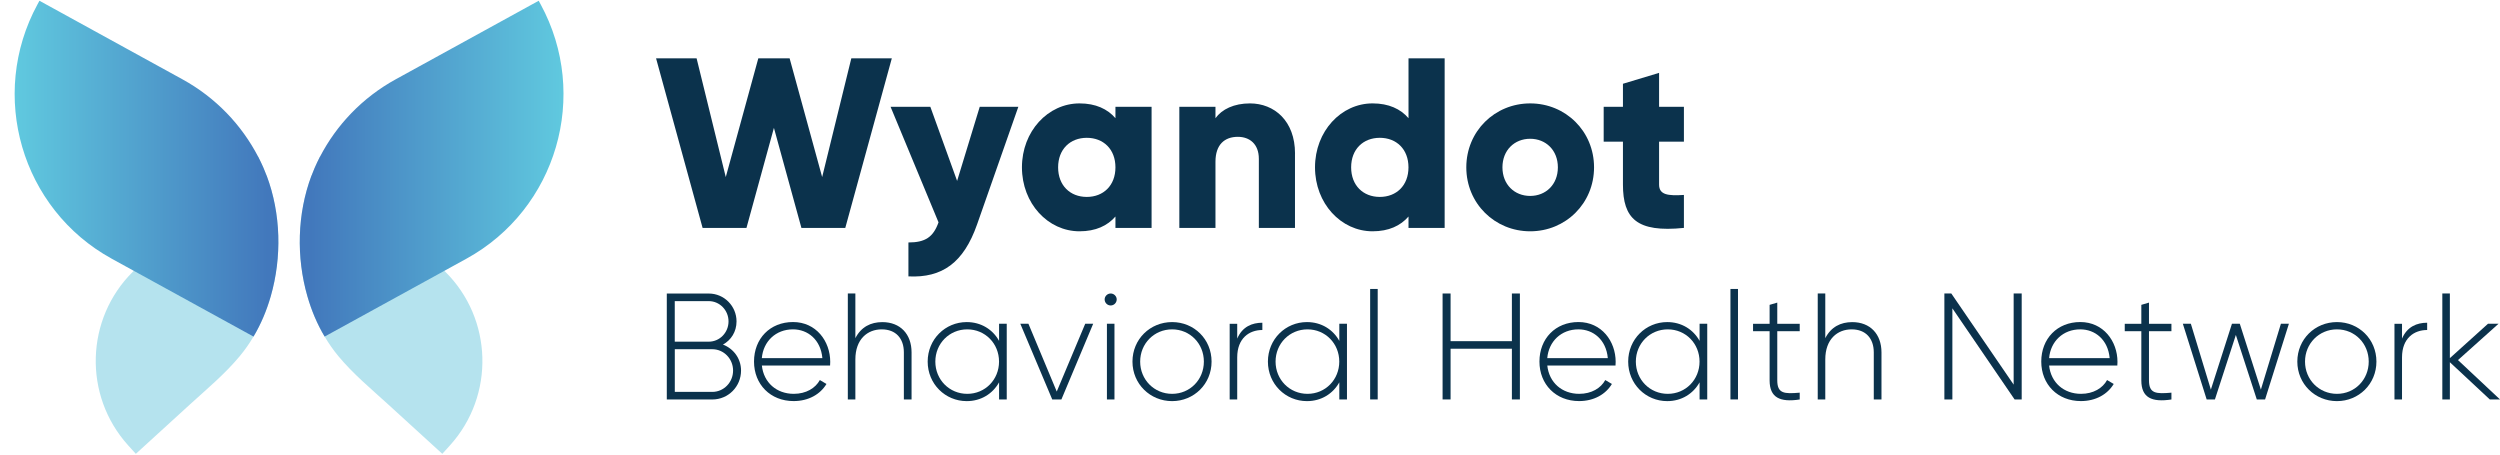
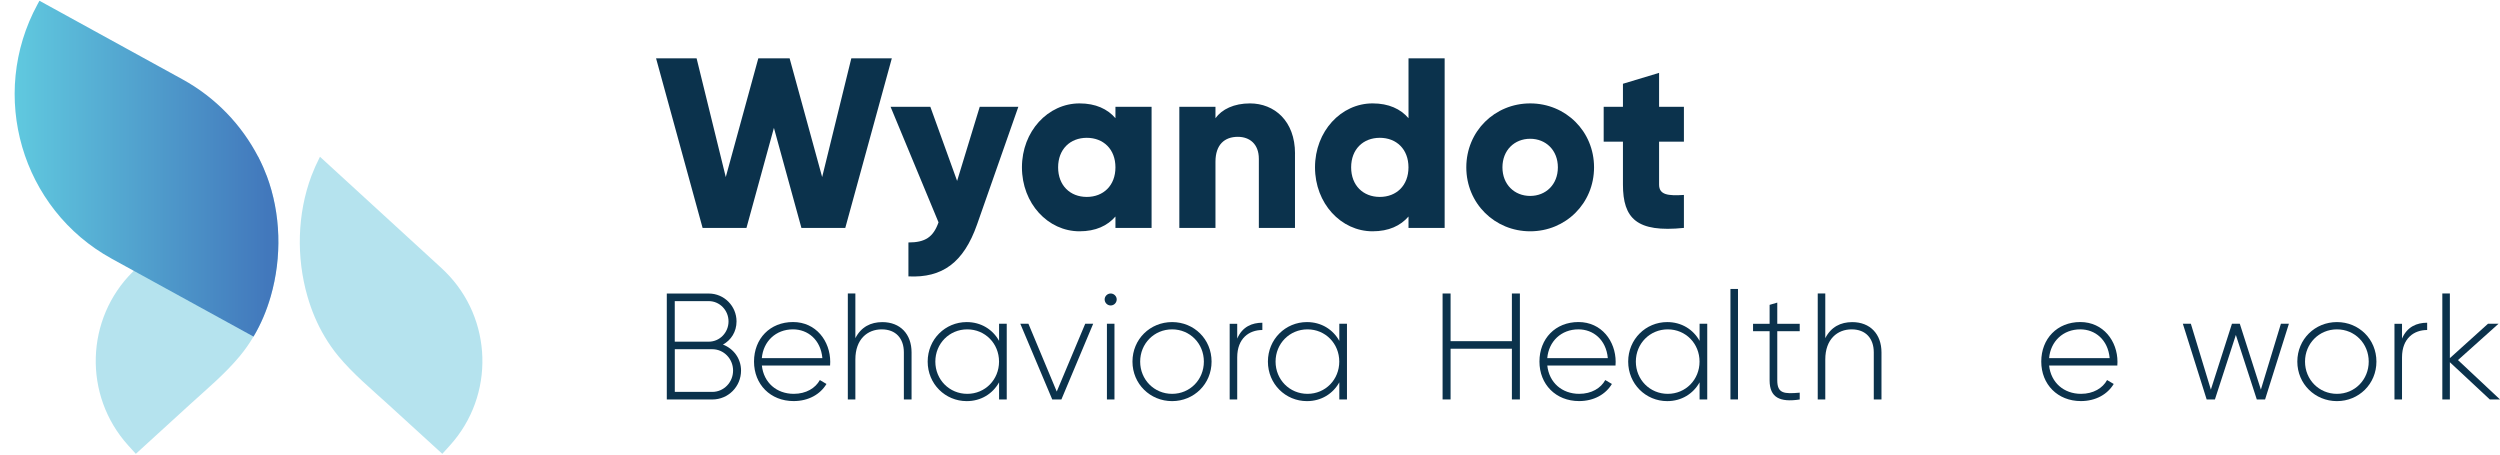
<svg xmlns="http://www.w3.org/2000/svg" width="341" height="62" viewBox="0 0 341 62" fill="none">
  <path d="M89.493 7.959H95.017L98.995 24.152L103.432 7.959H107.704L112.142 24.152L116.119 7.959H121.643L115.297 31.086H109.313L105.563 17.441L101.818 31.086H95.834L89.488 7.959H89.493Z" fill="#0B324C" />
  <path d="M138.902 14.566L133.28 30.593C131.439 35.848 128.512 37.928 123.909 37.699V33.072C126.21 33.072 127.296 32.345 128.015 30.328L121.473 14.566H126.898L130.55 24.677L133.637 14.566H138.897H138.902Z" fill="#0B324C" />
  <path d="M157.076 14.566V31.087H152.147V29.532C151.061 30.79 149.452 31.549 147.249 31.549C142.941 31.549 139.393 27.749 139.393 22.826C139.393 17.904 142.946 14.104 147.249 14.104C149.452 14.104 151.061 14.863 152.147 16.12V14.566H157.076ZM152.147 22.826C152.147 20.347 150.502 18.798 148.237 18.798C145.971 18.798 144.327 20.352 144.327 22.826C144.327 25.301 145.971 26.86 148.237 26.86C150.502 26.86 152.147 25.306 152.147 22.826Z" fill="#0B324C" />
  <path d="M176.636 20.945V31.087H171.707V21.667C171.707 19.619 170.424 18.663 168.847 18.663C167.037 18.663 165.79 19.718 165.79 22.067V31.087H160.861V14.566H165.79V16.12C166.675 14.899 168.319 14.104 170.492 14.104C173.812 14.104 176.641 16.479 176.641 20.945H176.636Z" fill="#0B324C" />
  <path d="M197.05 7.959V31.086H192.121V29.532C191.035 30.79 189.427 31.549 187.224 31.549C182.915 31.549 179.367 27.749 179.367 22.826C179.367 17.903 182.92 14.103 187.224 14.103C189.427 14.103 191.035 14.862 192.121 16.12V7.959H197.05ZM192.116 22.826C192.116 20.347 190.472 18.797 188.206 18.797C185.941 18.797 184.296 20.352 184.296 22.826C184.296 25.301 185.941 26.86 188.206 26.86C190.472 26.86 192.116 25.306 192.116 22.826Z" fill="#0B324C" />
  <path d="M200.004 22.826C200.004 17.904 203.883 14.104 208.719 14.104C213.555 14.104 217.428 17.904 217.428 22.826C217.428 27.749 213.549 31.549 208.719 31.549C203.888 31.549 200.004 27.749 200.004 22.826ZM212.494 22.826C212.494 20.482 210.85 18.928 208.714 18.928C206.578 18.928 204.933 20.482 204.933 22.826C204.933 25.171 206.578 26.725 208.714 26.725C210.85 26.725 212.494 25.171 212.494 22.826Z" fill="#0B324C" />
  <path d="M226.299 19.322V25.171C226.299 26.59 227.514 26.725 229.686 26.59V31.086C223.242 31.747 221.37 29.797 221.37 25.171V19.322H218.742V14.566H221.37V11.426L226.299 9.939V14.566H229.686V19.322H226.299Z" fill="#0B324C" />
  <path d="M101.078 50.544C101.078 52.732 99.335 54.489 97.158 54.489H90.951V40.038H96.682C98.776 40.038 100.463 41.754 100.463 43.838C100.463 45.242 99.723 46.396 98.611 46.999C100.049 47.555 101.078 48.896 101.078 50.549V50.544ZM92.037 41.067V46.604H96.682C98.161 46.604 99.371 45.366 99.371 43.838C99.371 42.31 98.156 41.073 96.682 41.073H92.037V41.067ZM99.992 50.544C99.992 48.932 98.72 47.633 97.158 47.633H92.043V53.455H97.158C98.72 53.455 99.992 52.155 99.992 50.544Z" fill="#0B324C" />
  <path d="M113.243 49.363C113.243 49.53 113.223 49.696 113.223 49.857H103.918C104.167 52.191 105.93 53.719 108.273 53.719C109.959 53.719 111.232 52.934 111.826 51.838L112.731 52.373C111.888 53.777 110.29 54.707 108.252 54.707C105.087 54.707 102.848 52.435 102.848 49.316C102.848 46.197 105.025 43.926 108.17 43.926C111.314 43.926 113.243 46.53 113.243 49.358V49.363ZM103.913 48.849H112.173C111.945 46.327 110.182 44.924 108.165 44.924C105.822 44.924 104.115 46.556 103.913 48.849Z" fill="#0B324C" />
  <path d="M124.337 48.065V54.485H123.287V48.065C123.287 46.167 122.196 44.925 120.266 44.925C118.337 44.925 116.672 46.245 116.672 49.032V54.485H115.643V40.033H116.672V46.126C117.453 44.597 118.766 43.937 120.349 43.937C122.796 43.937 124.337 45.569 124.337 48.065Z" fill="#0B324C" />
  <path d="M137.319 44.16V54.484H136.274V52.15C135.41 53.699 133.828 54.713 131.857 54.713C128.94 54.713 126.535 52.379 126.535 49.322C126.535 46.266 128.94 43.932 131.857 43.932C133.828 43.932 135.41 44.945 136.274 46.494V44.16H137.319ZM136.269 49.322C136.269 46.864 134.381 44.925 131.935 44.925C129.488 44.925 127.58 46.864 127.58 49.322C127.58 51.781 129.488 53.72 131.935 53.72C134.381 53.72 136.269 51.781 136.269 49.322Z" fill="#0B324C" />
  <path d="M149.111 44.16L144.776 54.484H143.525L139.17 44.16H140.277L144.14 53.408L148.024 44.16H149.116H149.111Z" fill="#0B324C" />
  <path d="M150.674 40.839C150.674 40.407 151.046 40.033 151.496 40.033C151.946 40.033 152.319 40.407 152.319 40.839C152.319 41.291 151.951 41.666 151.496 41.666C151.041 41.666 150.674 41.291 150.674 40.839ZM150.984 44.161H152.013V54.485H150.984V44.161Z" fill="#0B324C" />
  <path d="M154.469 49.322C154.469 46.266 156.874 43.932 159.874 43.932C162.873 43.932 165.258 46.266 165.258 49.322C165.258 52.379 162.853 54.713 159.874 54.713C156.894 54.713 154.469 52.379 154.469 49.322ZM164.208 49.322C164.208 46.864 162.32 44.925 159.874 44.925C157.427 44.925 155.519 46.864 155.519 49.322C155.519 51.781 157.427 53.72 159.874 53.72C162.32 53.72 164.208 51.781 164.208 49.322Z" fill="#0B324C" />
  <path d="M172.185 44.02V45.012C170.416 45.012 168.756 46.109 168.756 48.75V54.489H167.727V44.165H168.756V46.187C169.454 44.555 170.788 44.02 172.185 44.02Z" fill="#0B324C" />
  <path d="M183.727 44.16V54.484H182.682V52.15C181.819 53.699 180.236 54.713 178.265 54.713C175.348 54.713 172.943 52.379 172.943 49.322C172.943 46.266 175.348 43.932 178.265 43.932C180.236 43.932 181.819 44.945 182.682 46.494V44.16H183.727ZM182.677 49.322C182.677 46.864 180.789 44.925 178.343 44.925C175.897 44.925 173.988 46.864 173.988 49.322C173.988 51.781 175.897 53.72 178.343 53.72C180.789 53.72 182.677 51.781 182.677 49.322Z" fill="#0B324C" />
-   <path d="M186.889 39.414H187.918V54.484H186.889V39.414Z" fill="#0B324C" />
  <path d="M207.313 40.033V54.485H206.222V47.566H197.859V54.485H196.768V40.033H197.859V46.536H206.222V40.033H207.313Z" fill="#0B324C" />
  <path d="M220.376 49.363C220.376 49.53 220.356 49.696 220.356 49.857H211.051C211.299 52.191 213.063 53.719 215.406 53.719C217.092 53.719 218.364 52.934 218.959 51.838L219.864 52.373C219.021 53.777 217.423 54.707 215.385 54.707C212.22 54.707 209.98 52.435 209.98 49.316C209.98 46.197 212.158 43.926 215.302 43.926C218.447 43.926 220.376 46.53 220.376 49.358V49.363ZM211.046 48.849H219.306C219.078 46.327 217.314 44.924 215.297 44.924C212.954 44.924 211.248 46.556 211.046 48.849Z" fill="#0B324C" />
  <path d="M232.868 44.16V54.484H231.823V52.15C230.959 53.699 229.377 54.713 227.406 54.713C224.489 54.713 222.084 52.379 222.084 49.322C222.084 46.266 224.489 43.932 227.406 43.932C229.377 43.932 230.959 44.945 231.823 46.494V44.16H232.868ZM231.818 49.322C231.818 46.864 229.93 44.925 227.484 44.925C225.037 44.925 223.129 46.864 223.129 49.322C223.129 51.781 225.037 53.72 227.484 53.72C229.93 53.72 231.818 51.781 231.818 49.322Z" fill="#0B324C" />
  <path d="M236.033 39.414H237.062V54.484H236.033V39.414Z" fill="#0B324C" />
  <path d="M242.42 45.174V51.885C242.42 53.699 243.387 53.741 245.482 53.559V54.489C242.793 54.9 241.375 54.24 241.375 51.89V45.179H239.115V44.166H241.375V41.582L242.42 41.275V44.166H245.482V45.179H242.42V45.174Z" fill="#0B324C" />
  <path d="M256.634 48.065V54.485H255.584V48.065C255.584 46.167 254.492 44.925 252.563 44.925C250.634 44.925 248.969 46.245 248.969 49.032V54.485H247.939V40.033H248.969V46.126C249.75 44.597 251.063 43.937 252.646 43.937C255.092 43.937 256.634 45.569 256.634 48.065Z" fill="#0B324C" />
-   <path d="M275.759 40.033V54.485H274.791L266.304 42.055V54.485H265.213V40.033H266.159L274.662 52.462V40.033H275.753H275.759Z" fill="#0B324C" />
  <path d="M288.824 49.363C288.824 49.53 288.803 49.696 288.803 49.857H279.498C279.747 52.191 281.51 53.719 283.853 53.719C285.539 53.719 286.812 52.934 287.406 51.838L288.311 52.373C287.468 53.777 285.87 54.707 283.832 54.707C280.667 54.707 278.428 52.435 278.428 49.316C278.428 46.197 280.605 43.926 283.75 43.926C286.894 43.926 288.824 46.53 288.824 49.358V49.363ZM279.498 48.849H287.758C287.531 46.327 285.767 44.924 283.75 44.924C281.407 44.924 279.7 46.556 279.498 48.849Z" fill="#0B324C" />
-   <path d="M293.121 45.174V51.885C293.121 53.699 294.089 53.741 296.183 53.559V54.489C293.494 54.9 292.077 54.24 292.077 51.89V45.179H289.816V44.166H292.077V41.582L293.121 41.275V44.166H296.183V45.179H293.121V45.174Z" fill="#0B324C" />
  <path d="M312.206 44.16L308.958 54.484H307.826L304.971 45.688L302.116 54.484H300.988L297.74 44.16H298.832L301.562 53.143L304.438 44.16H305.509L308.384 53.143L311.115 44.16H312.206Z" fill="#0B324C" />
  <path d="M313.355 49.322C313.355 46.266 315.76 43.932 318.76 43.932C321.76 43.932 324.144 46.266 324.144 49.322C324.144 52.379 321.739 54.713 318.76 54.713C315.781 54.713 313.355 52.379 313.355 49.322ZM323.094 49.322C323.094 46.864 321.207 44.925 318.76 44.925C316.314 44.925 314.405 46.864 314.405 49.322C314.405 51.781 316.314 53.72 318.76 53.72C321.207 53.72 323.094 51.781 323.094 49.322Z" fill="#0B324C" />
  <path d="M331.064 44.02V45.012C329.295 45.012 327.635 46.109 327.635 48.75V54.489H326.605V44.165H327.635V46.187C328.333 44.555 329.667 44.02 331.064 44.02Z" fill="#0B324C" />
  <path d="M339.608 54.485L334.162 49.406V54.485H333.133V40.033H334.162V48.85L339.36 44.161H340.798L335.269 49.115L340.999 54.485H339.603H339.608Z" fill="#0B324C" />
  <path d="M36.374 23.976C36.045 23.127 35.682 22.296 35.266 21.483C35.248 21.448 35.23 21.418 35.213 21.383L18.638 36.569C18.503 36.693 18.38 36.816 18.251 36.94C18.21 36.981 18.163 37.023 18.122 37.064C11.655 43.469 11.321 53.923 17.477 60.742L18.526 61.903C20.989 59.651 23.457 57.4 25.92 55.155C28.247 53.034 30.686 51.007 32.709 48.573C33.407 47.73 34.023 46.846 34.574 45.915C35.594 44.2 36.368 42.356 36.925 40.417C38.455 35.09 38.32 29.167 36.374 23.976Z" fill="#B5E3EE" />
  <path d="M36.374 23.976C36.24 23.61 36.093 23.245 35.935 22.886C35.712 22.373 35.472 21.872 35.219 21.377H35.214C32.962 17.057 29.462 13.333 24.883 10.817L5.382 0.104L5.118 0.587C-1.618 12.979 2.914 28.519 15.244 35.29L18.246 36.94L18.322 36.981L34.58 45.909C35.6 44.194 36.374 42.35 36.931 40.411C38.462 35.084 38.327 29.162 36.38 23.97L36.374 23.976Z" fill="url(#paint0_linear_739_13831)" />
  <path d="M42.485 23.976C42.813 23.127 43.176 22.296 43.593 21.483C43.61 21.448 43.628 21.418 43.646 21.383L60.221 36.569C60.355 36.693 60.478 36.816 60.608 36.94C60.648 36.981 60.696 37.023 60.736 37.064C67.204 43.469 67.538 53.923 61.381 60.742L60.332 61.903C57.869 59.651 55.401 57.4 52.939 55.155C50.611 53.034 48.172 51.007 46.149 48.573C45.451 47.73 44.836 46.846 44.285 45.915C43.264 44.2 42.49 42.356 41.934 40.417C40.403 35.09 40.538 29.167 42.485 23.976Z" fill="#B5E3EE" />
-   <path d="M42.485 23.976C42.62 23.61 42.766 23.245 42.924 22.886C43.147 22.373 43.388 21.872 43.64 21.377H43.646C45.897 17.057 49.397 13.333 53.976 10.817L73.477 0.104L73.741 0.587C80.478 12.979 75.945 28.519 63.615 35.29L60.613 36.94L60.537 36.981L44.279 45.909C43.259 44.194 42.485 42.35 41.928 40.411C40.397 35.084 40.532 29.162 42.479 23.97L42.485 23.976Z" fill="url(#paint1_linear_739_13831)" />
  <defs>
    <linearGradient id="paint0_linear_739_13831" x1="1.999" y1="23.009" x2="37.975" y2="23.009" gradientUnits="userSpaceOnUse">
      <stop stop-color="#60C9DF" />
      <stop offset="0.96" stop-color="#4278BC" />
    </linearGradient>
    <linearGradient id="paint1_linear_739_13831" x1="76.86" y1="23.009" x2="40.89" y2="23.009" gradientUnits="userSpaceOnUse">
      <stop stop-color="#60C9DF" />
      <stop offset="0.96" stop-color="#4278BC" />
    </linearGradient>
  </defs>
</svg>